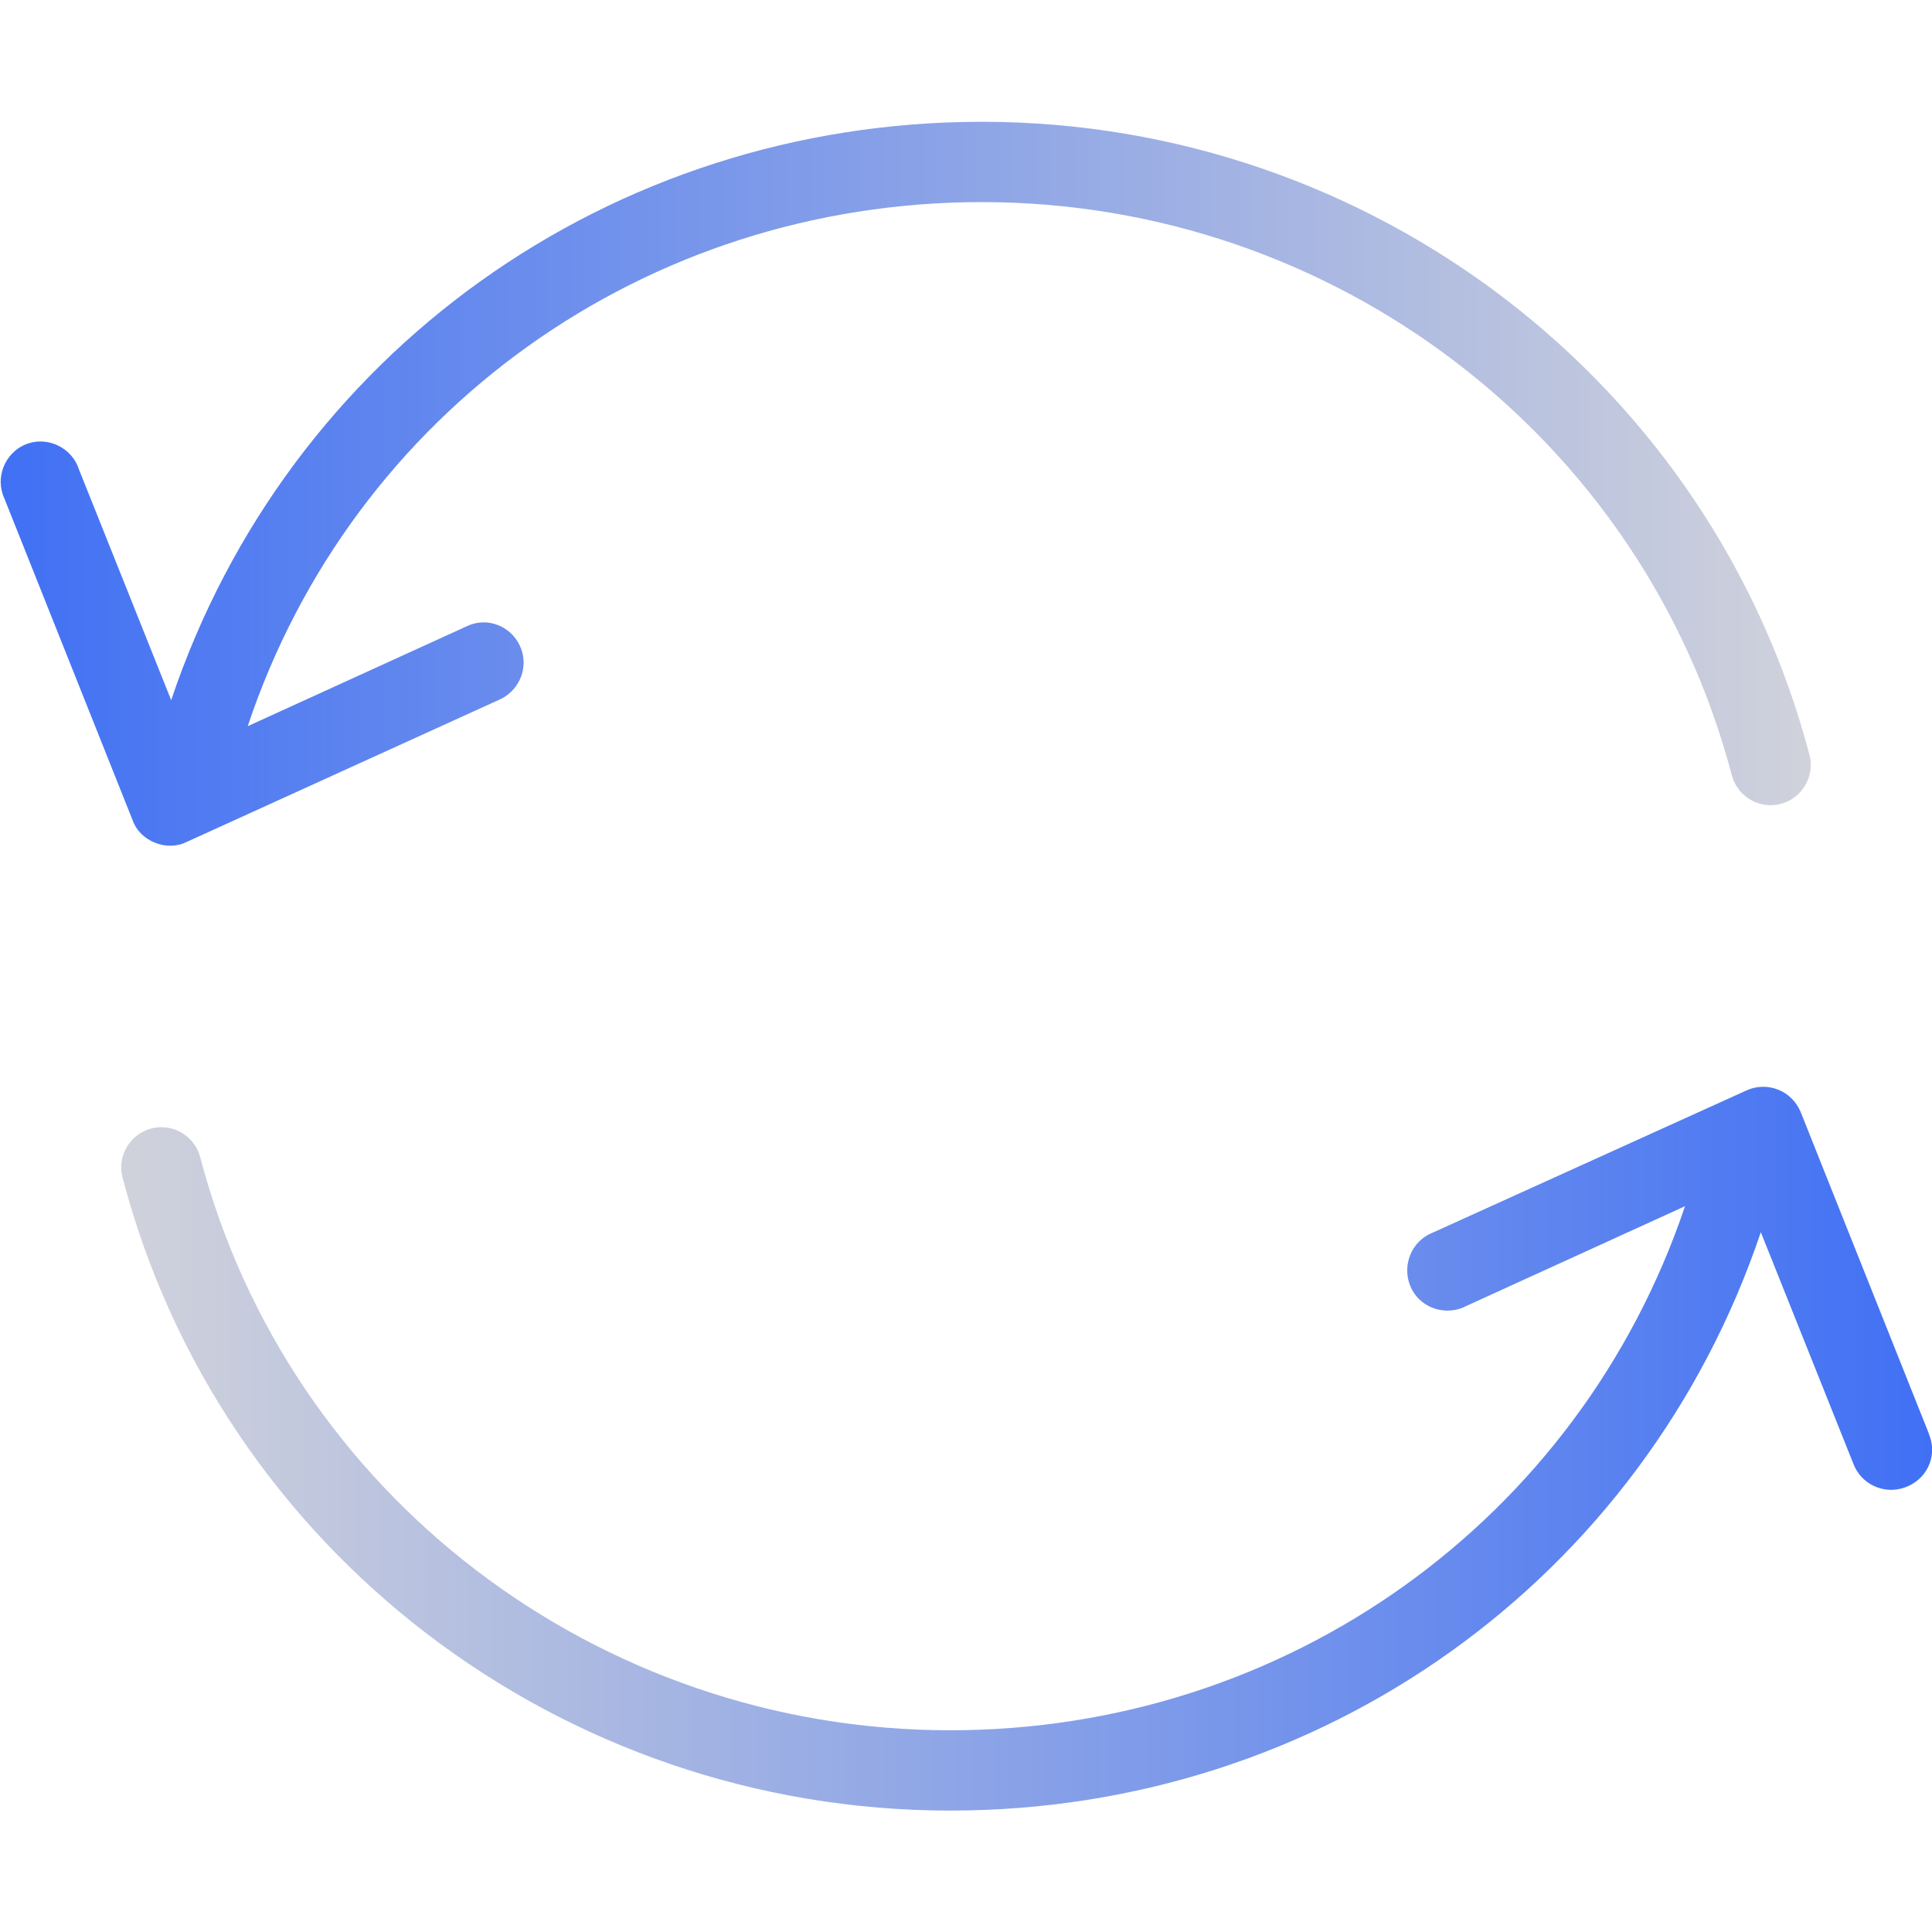
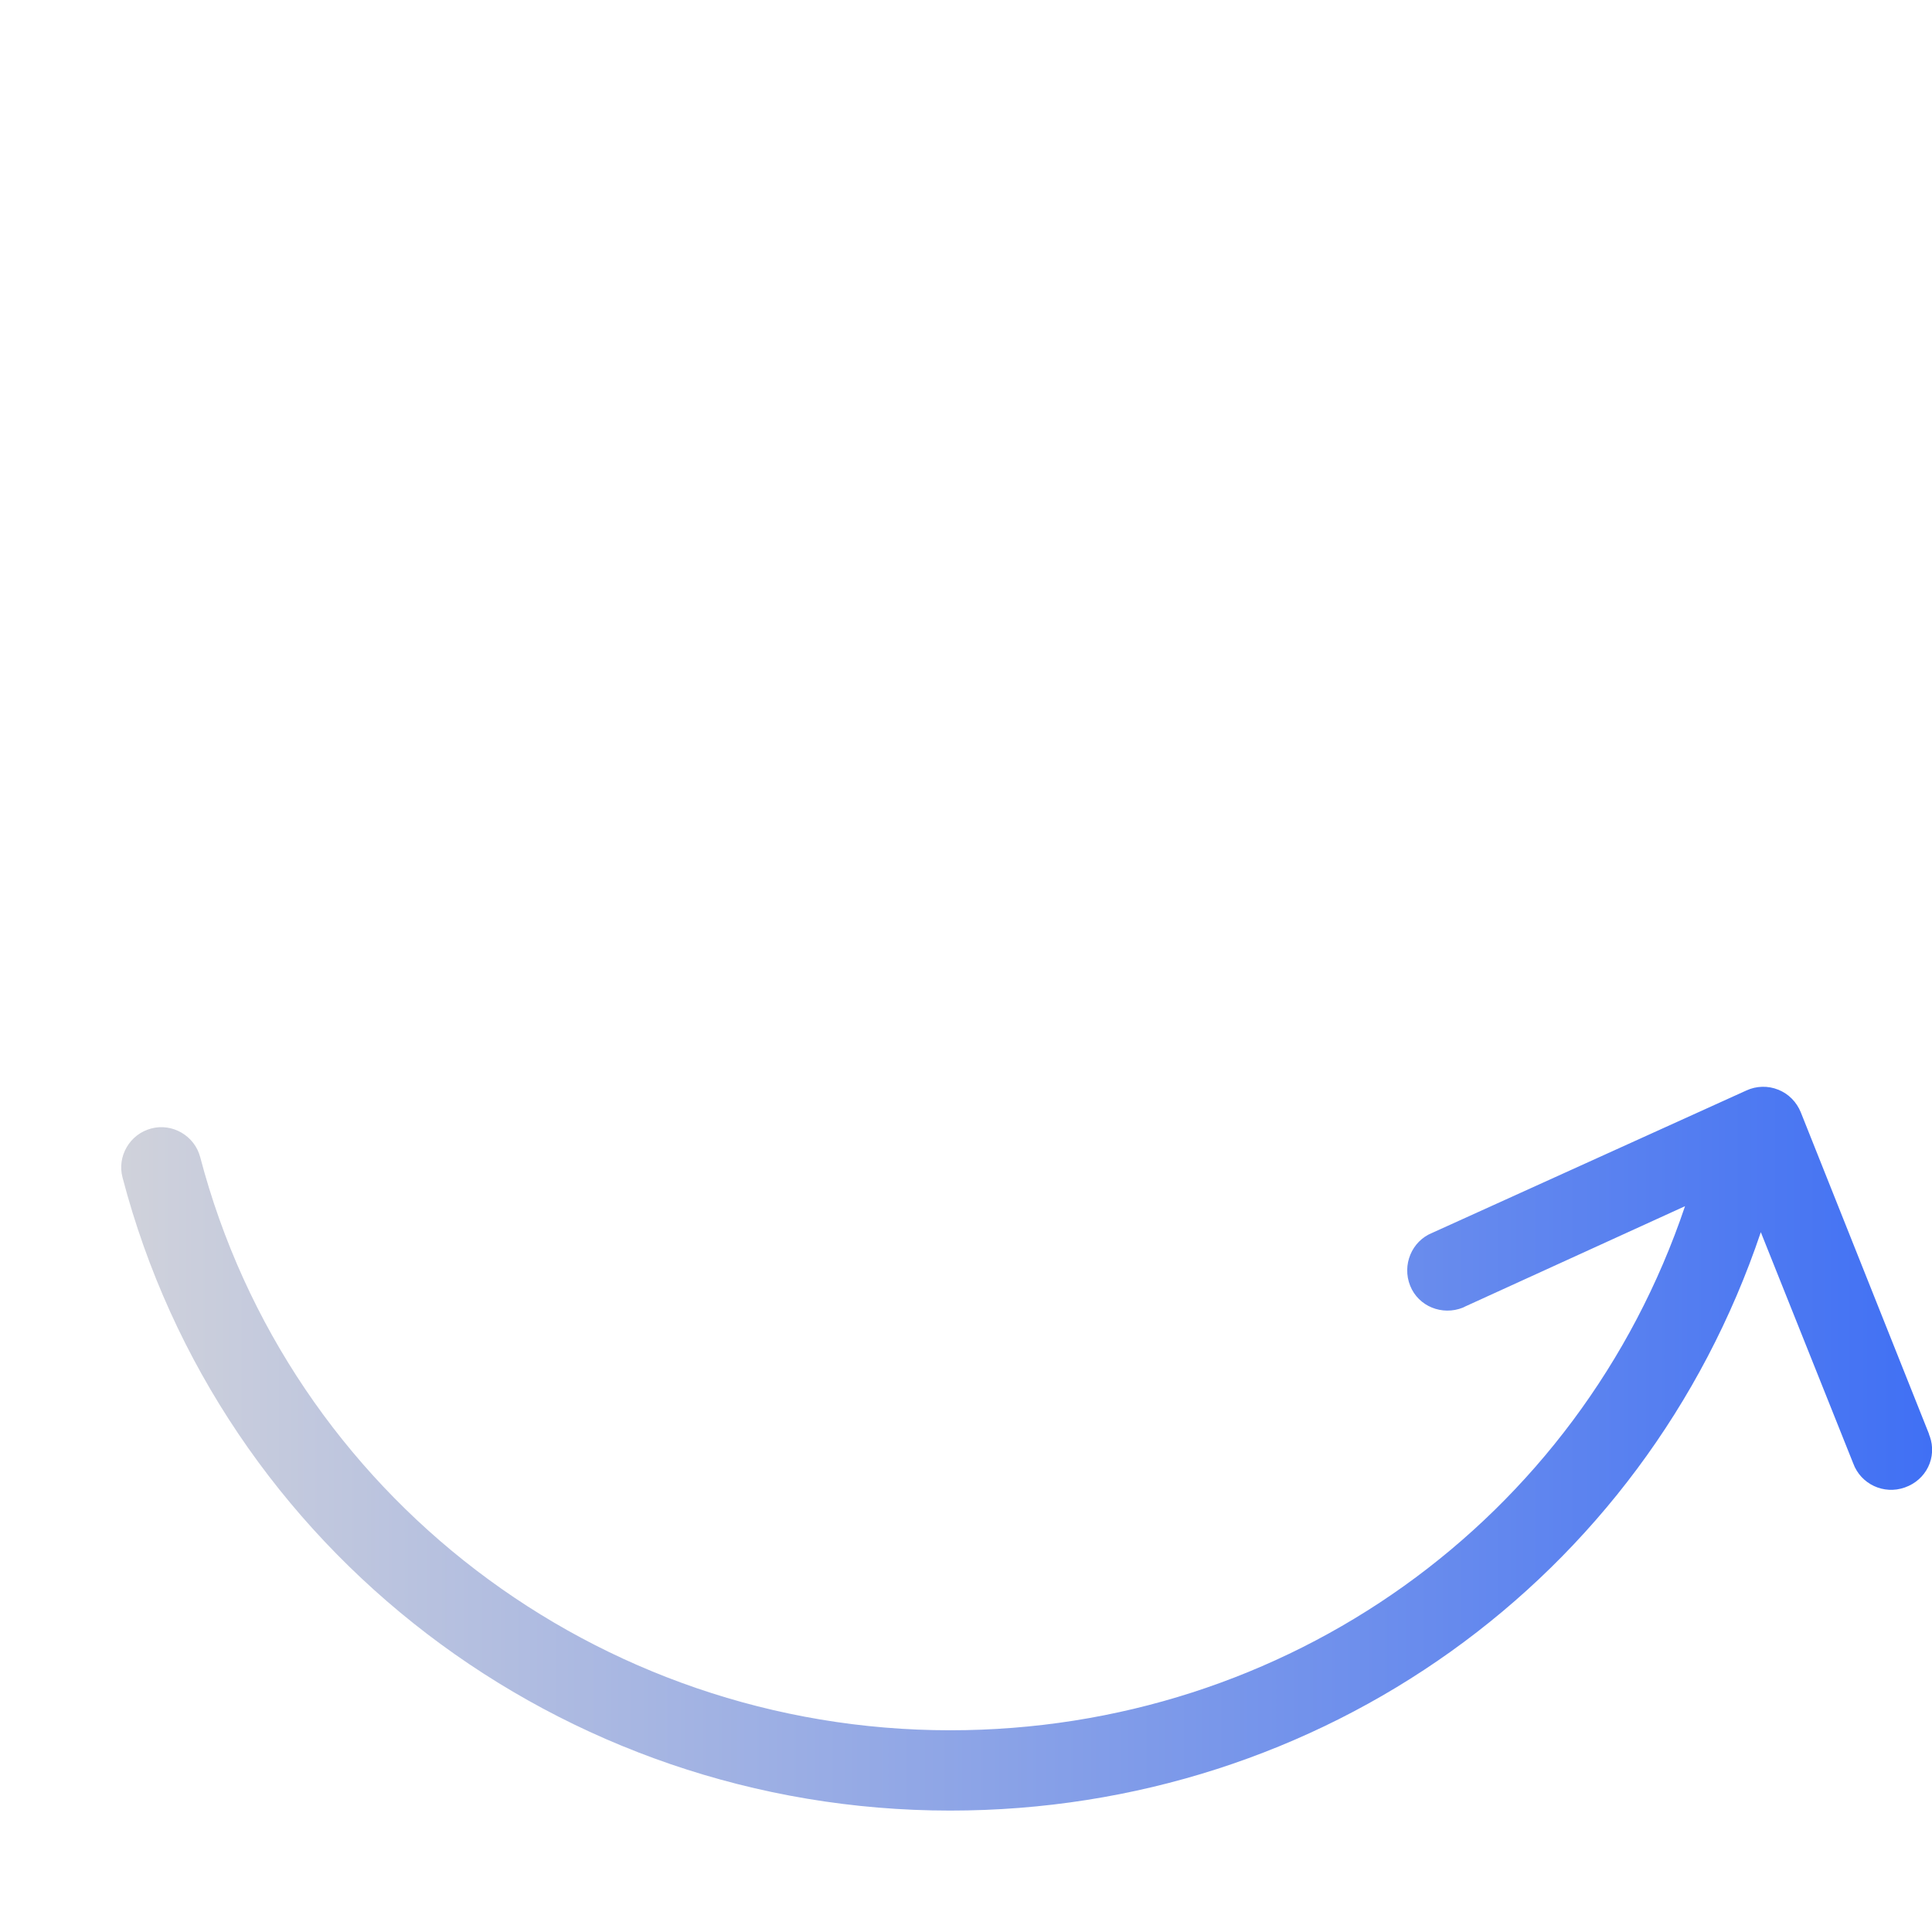
<svg xmlns="http://www.w3.org/2000/svg" version="1.1" id="Layer_1" x="0px" y="0px" viewBox="0 0 512.4 512.4" style="enable-background:new 0 0 512.4 512.4;" xml:space="preserve">
  <style type="text/css">
	.st0{fill:url(#SVGID_1_);}
	.st1{fill:url(#SVGID_2_);}
</style>
  <g>
    <g>
      <g>
        <linearGradient id="SVGID_1_" gradientUnits="userSpaceOnUse" x1="480.23" y1="128.225" x2="-1.280882e-04" y2="128.225">
          <stop offset="0" style="stop-color:#D0D2DB" />
          <stop offset="1" style="stop-color:#4070F4" />
        </linearGradient>
-         <path class="st0" d="M41.1,223.5c2.7,1.1,5.8,1.1,8.4-0.2l83.3-37.9c5.3-2.6,7.6-9,5-14.3c-2.5-5.1-8.5-7.5-13.8-5.1l-58.3,26.6     c27.8-83.3,105.4-139,194.7-139c93.5,0,175.4,62.5,198.9,152c1.5,5.7,7.4,9.1,13,7.6c5.7-1.5,9.1-7.4,7.6-13     c-26-98.8-116.3-167.9-219.5-167.9c-98.5,0-184.1,61.4-215,153.4l-24.5-61.3c-1.8-5.5-7.9-8.6-13.4-6.8     c-5.5,1.8-8.6,7.9-6.8,13.4c0.1,0.4,0.3,0.9,0.5,1.3l34,85.3C36.1,220.2,38.3,222.4,41.1,223.5z" />
        <linearGradient id="SVGID_2_" gradientUnits="userSpaceOnUse" x1="512.422" y1="384.216" x2="32.276" y2="384.216">
          <stop offset="0" style="stop-color:#4070F4" />
          <stop offset="1" style="stop-color:#D0D2DB" />
        </linearGradient>
        <path class="st1" d="M511.8,380.9c-0.1-0.2-0.2-0.4-0.2-0.6l-34-85.3c-1.1-2.7-3.2-4.9-6-6c-2.7-1.1-5.8-1-8.4,0.2L379.8,327     c-5.4,2.2-8,8.5-5.8,14s8.5,8,14,5.8c0.2-0.1,0.4-0.2,0.6-0.3l58.3-26.6c-28.1,83.3-105.7,139-194.9,139     c-93.5,0-175.4-62.5-198.9-152c-1.5-5.7-7.4-9.1-13-7.6c-5.7,1.5-9.1,7.4-7.6,13c25.9,98.9,116.3,167.9,219.5,167.9     c98.5,0,184-61.4,215-153.4l24.5,61.3c2,5.5,8.1,8.4,13.7,6.4C510.9,392.5,513.8,386.5,511.8,380.9z" />
      </g>
    </g>
  </g>
</svg>